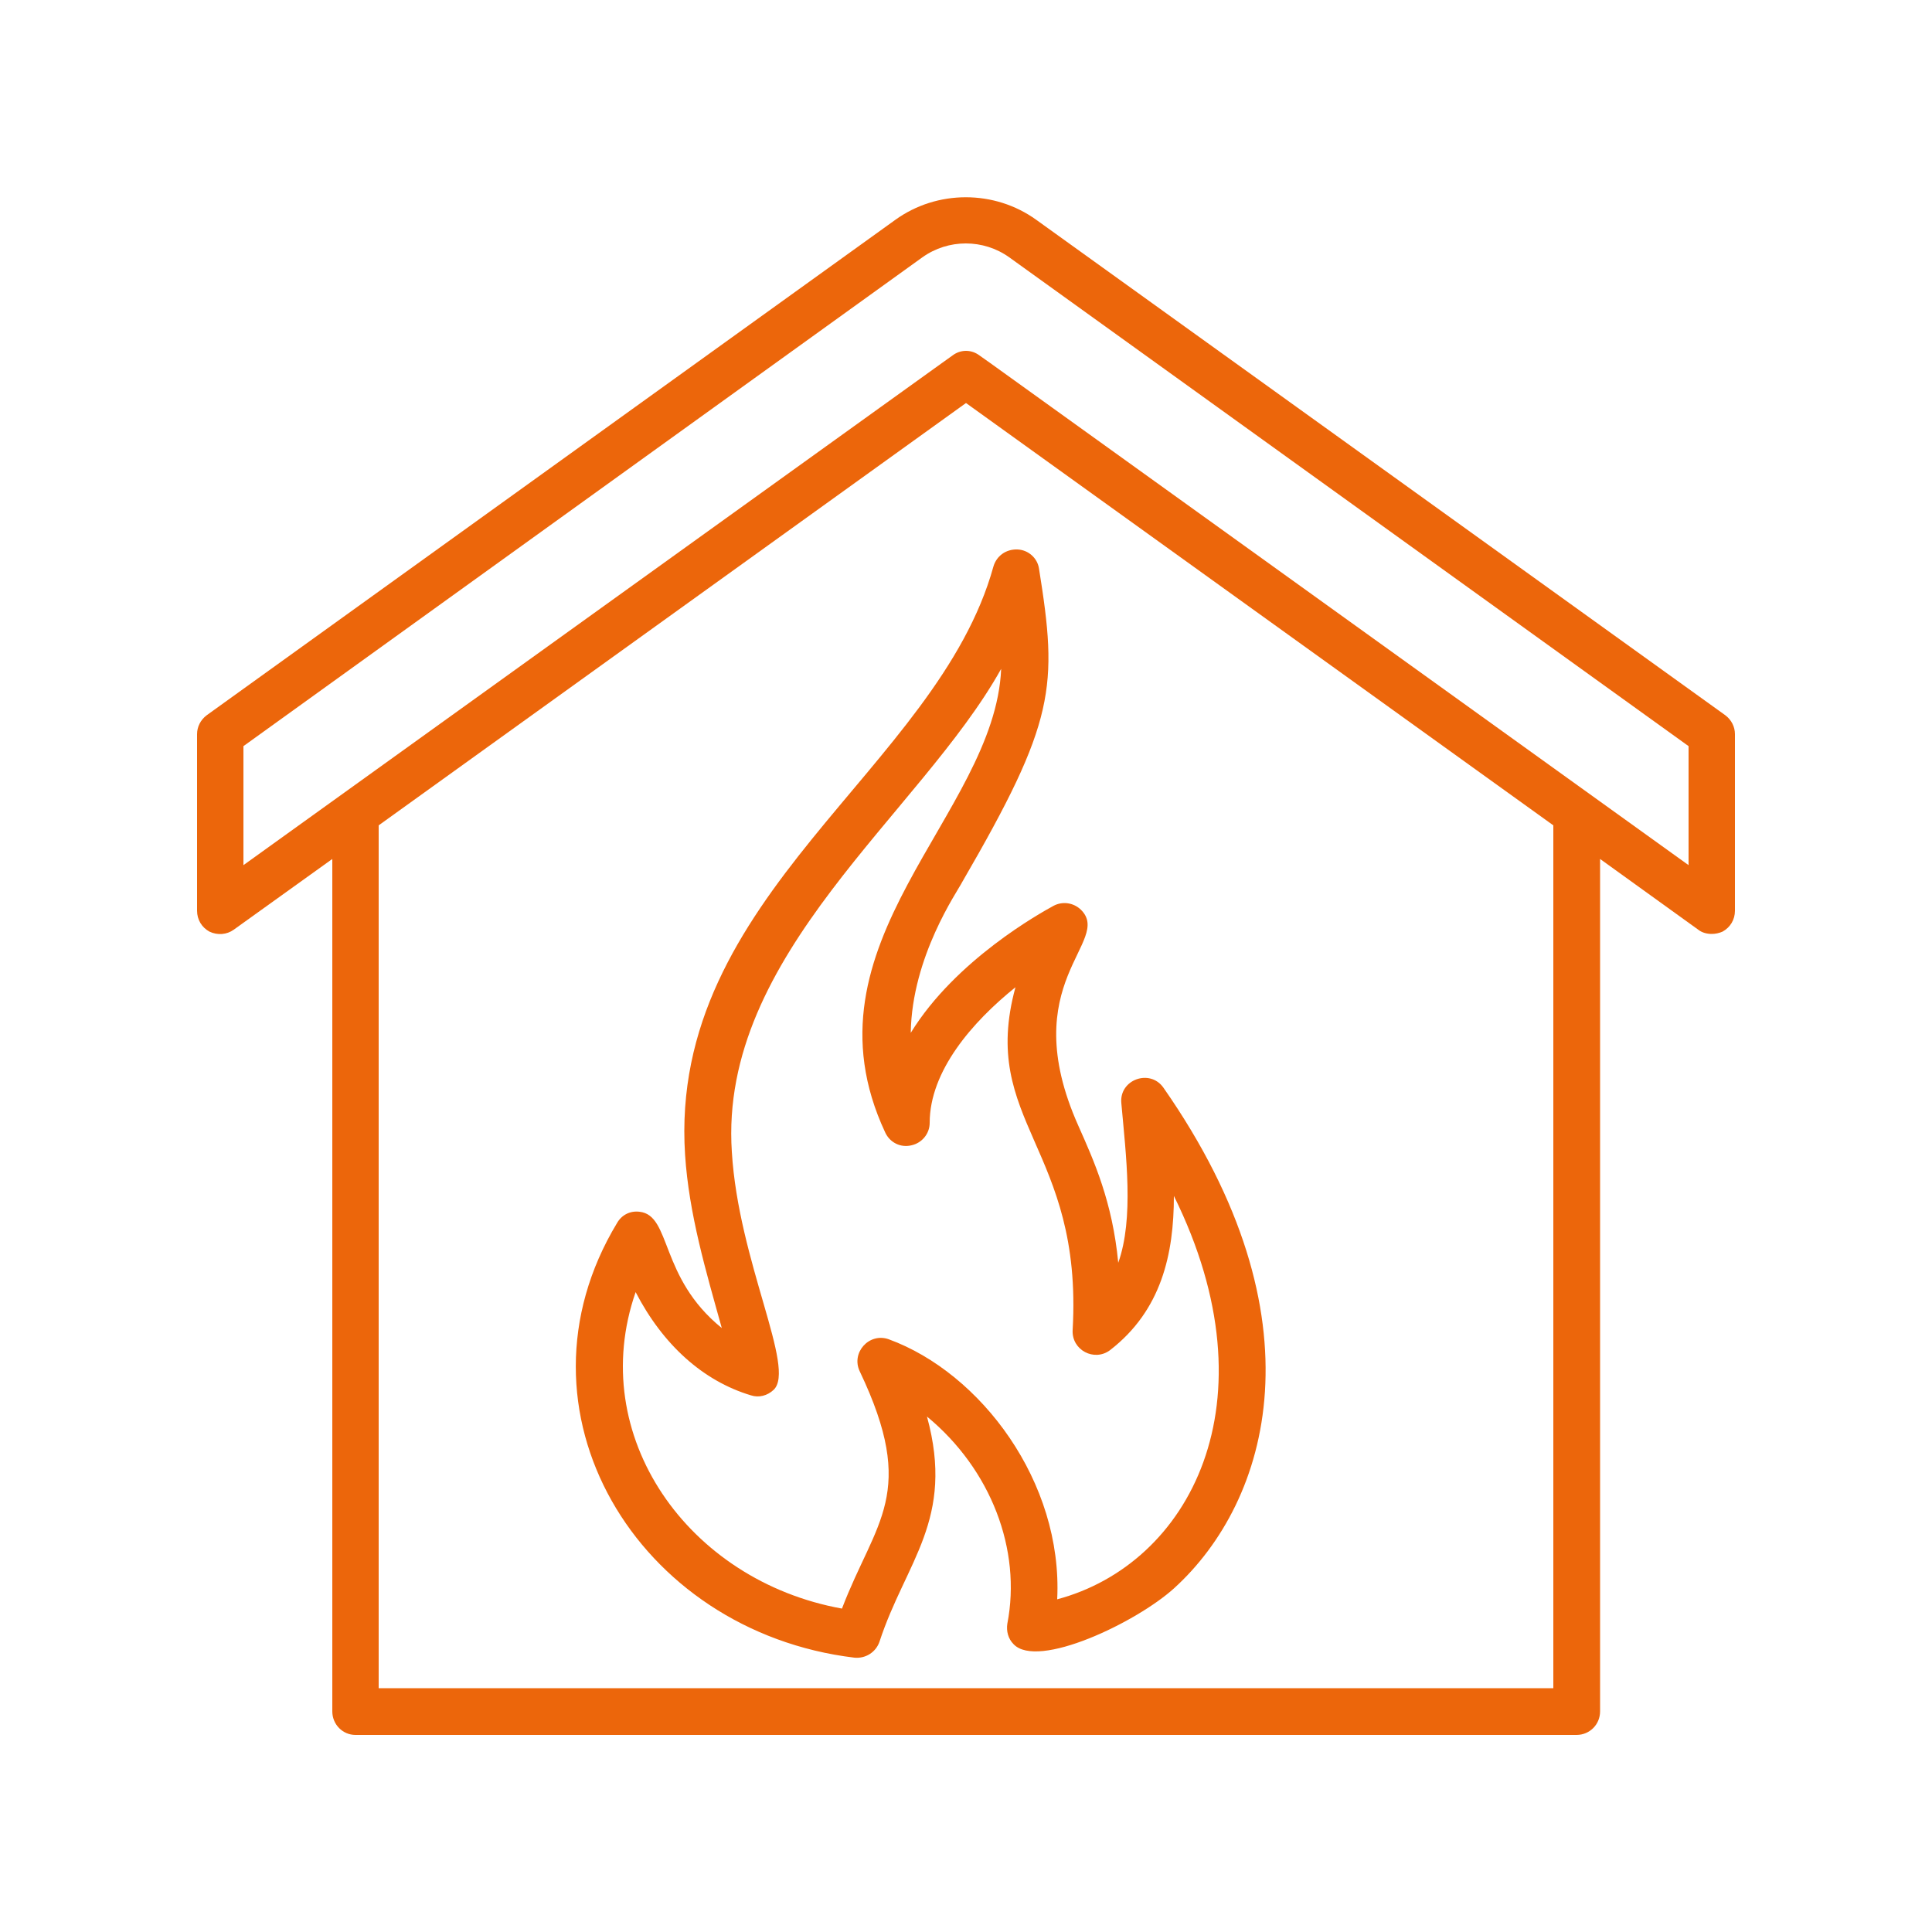
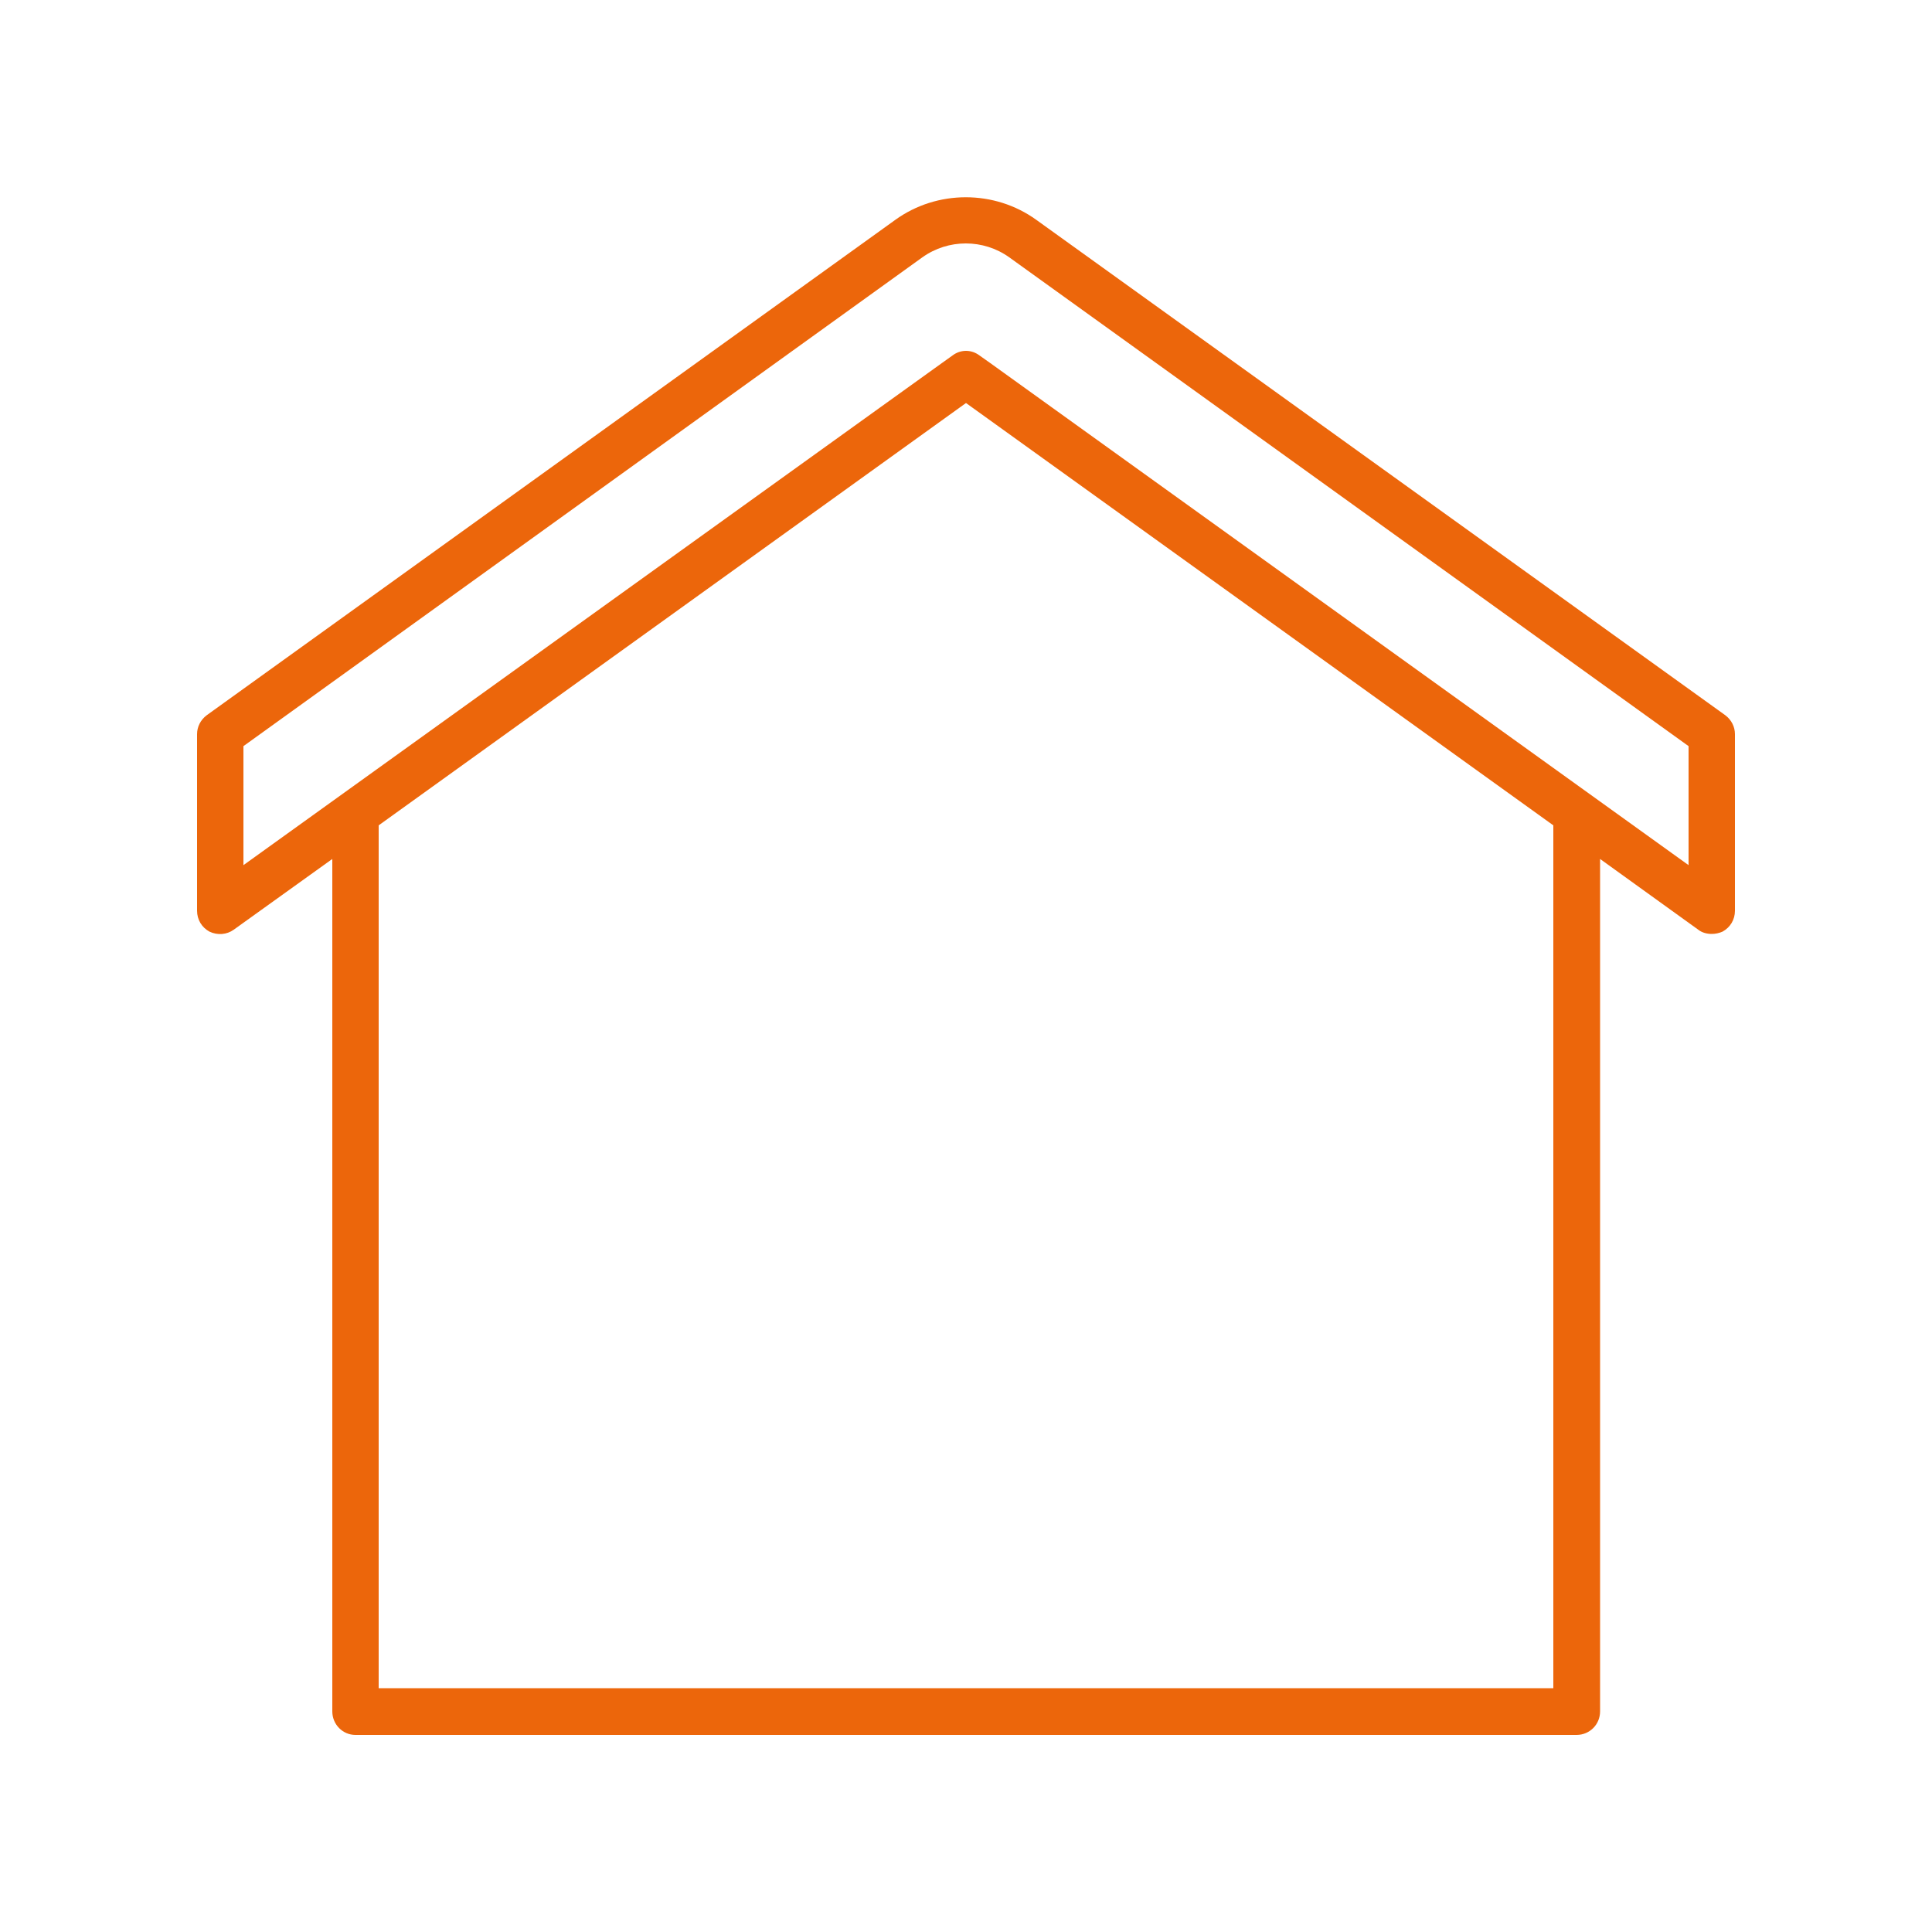
<svg xmlns="http://www.w3.org/2000/svg" version="1.2" viewBox="0 0 500 500" width="500" height="500">
  <title>08-svg</title>
  <style> .s0 { fill: #ec660b } </style>
  <g id="Layer">
    <path id="Layer" fill-rule="evenodd" class="s0" d="m51 190c0-1.9 0.9-3.7 2.5-4.9l178.2-128.2c10.8-7.8 25.7-7.8 36.5 0l178.3 128.2c1.6 1.2 2.5 3 2.5 4.9v45.7c0 2.3-1.2 4.3-3.2 5.4-0.9 0.4-1.9 0.6-2.8 0.6-1.2 0-2.5-0.3-3.5-1.1l-25.4-18.3v220.6c0 3.4-2.7 6.1-6.1 6.1h-316c-3.3 0-6-2.7-6-6.1v-220.6l-25.5 18.3c-1.8 1.3-4.2 1.5-6.3 0.5-2-1.1-3.2-3.1-3.2-5.4zm351 23.6l-152-109.3-152 109.3v223.3h304zm-339 10.3c200.3-144 178.2-128.1 183.5-131.9 2.1-1.6 4.9-1.6 7 0 5.4 3.8-16.7-12 183.5 131.9v-30.8l-175.8-126.5c-6.7-4.8-15.8-4.8-22.5 0l-175.7 126.5z" />
-     <path id="Layer" fill-rule="evenodd" class="s0" d="m257.1 146.6c0.8-2.7 3.2-4.5 6.2-4.4 2.8 0.1 5.2 2.2 5.6 5 4.9 30.6 4.3 39.4-19.9 81.1-1.2 2.4-13 19.2-13.3 39 11.6-18.9 33.7-31.1 37-32.9 2.3-1.2 5.1-0.8 7 1 8.5 8.3-17.3 18.7-0.6 56 4 9 8.8 19.6 10.3 35.4 4.1-11.5 2-27.8 0.8-41.3-0.6-6.1 7.4-9 10.9-4 41.6 59.6 27.5 107 2.8 129.5-9.8 8.9-35.4 21.1-41.6 14.5-1.4-1.4-1.9-3.4-1.6-5.3 3.7-19.1-4.2-39.9-20.8-53.6 7.3 26.7-5.5 37.5-12.3 58.3-0.9 2.6-3.5 4.4-6.5 4.1-56.3-6.8-90.7-64-61.4-112.5 1.2-2.1 3.4-3.2 5.8-2.9 8.3 0.9 5.1 17 21.3 30.1-4.1-14.7-8.5-29.5-9.5-44.8-4.4-67.4 65.3-99.8 79.8-152.3zm-67.7 151.5c1.7 28.4 16.7 56.1 10.8 61.6-1.6 1.5-3.8 2.1-5.9 1.4-12.3-3.7-22.7-13-29.8-26.7-12.9 37.1 13.5 74.7 53.4 81.9 8.7-22.8 19.7-29.7 4.6-61.4-2.3-4.8 2.4-10.1 7.5-8.3 23.8 8.7 45.1 36.9 43.6 67.3 34.1-9.1 56.7-50.8 30.2-104.4 0 15-3.2 29.6-16.5 39.9-4.1 3.1-10 0-9.7-5.2 2.7-47.2-24.3-53.9-14.8-88.7-11.2 9-22.2 21.7-22.2 35.1 0 2.8-2 5.2-4.7 5.8-2.8 0.7-5.6-0.7-6.8-3.3-23-49.1 28.4-82.1 30-120-20.9 37.5-73.1 73.9-69.7 125z" />
  </g>
</svg>